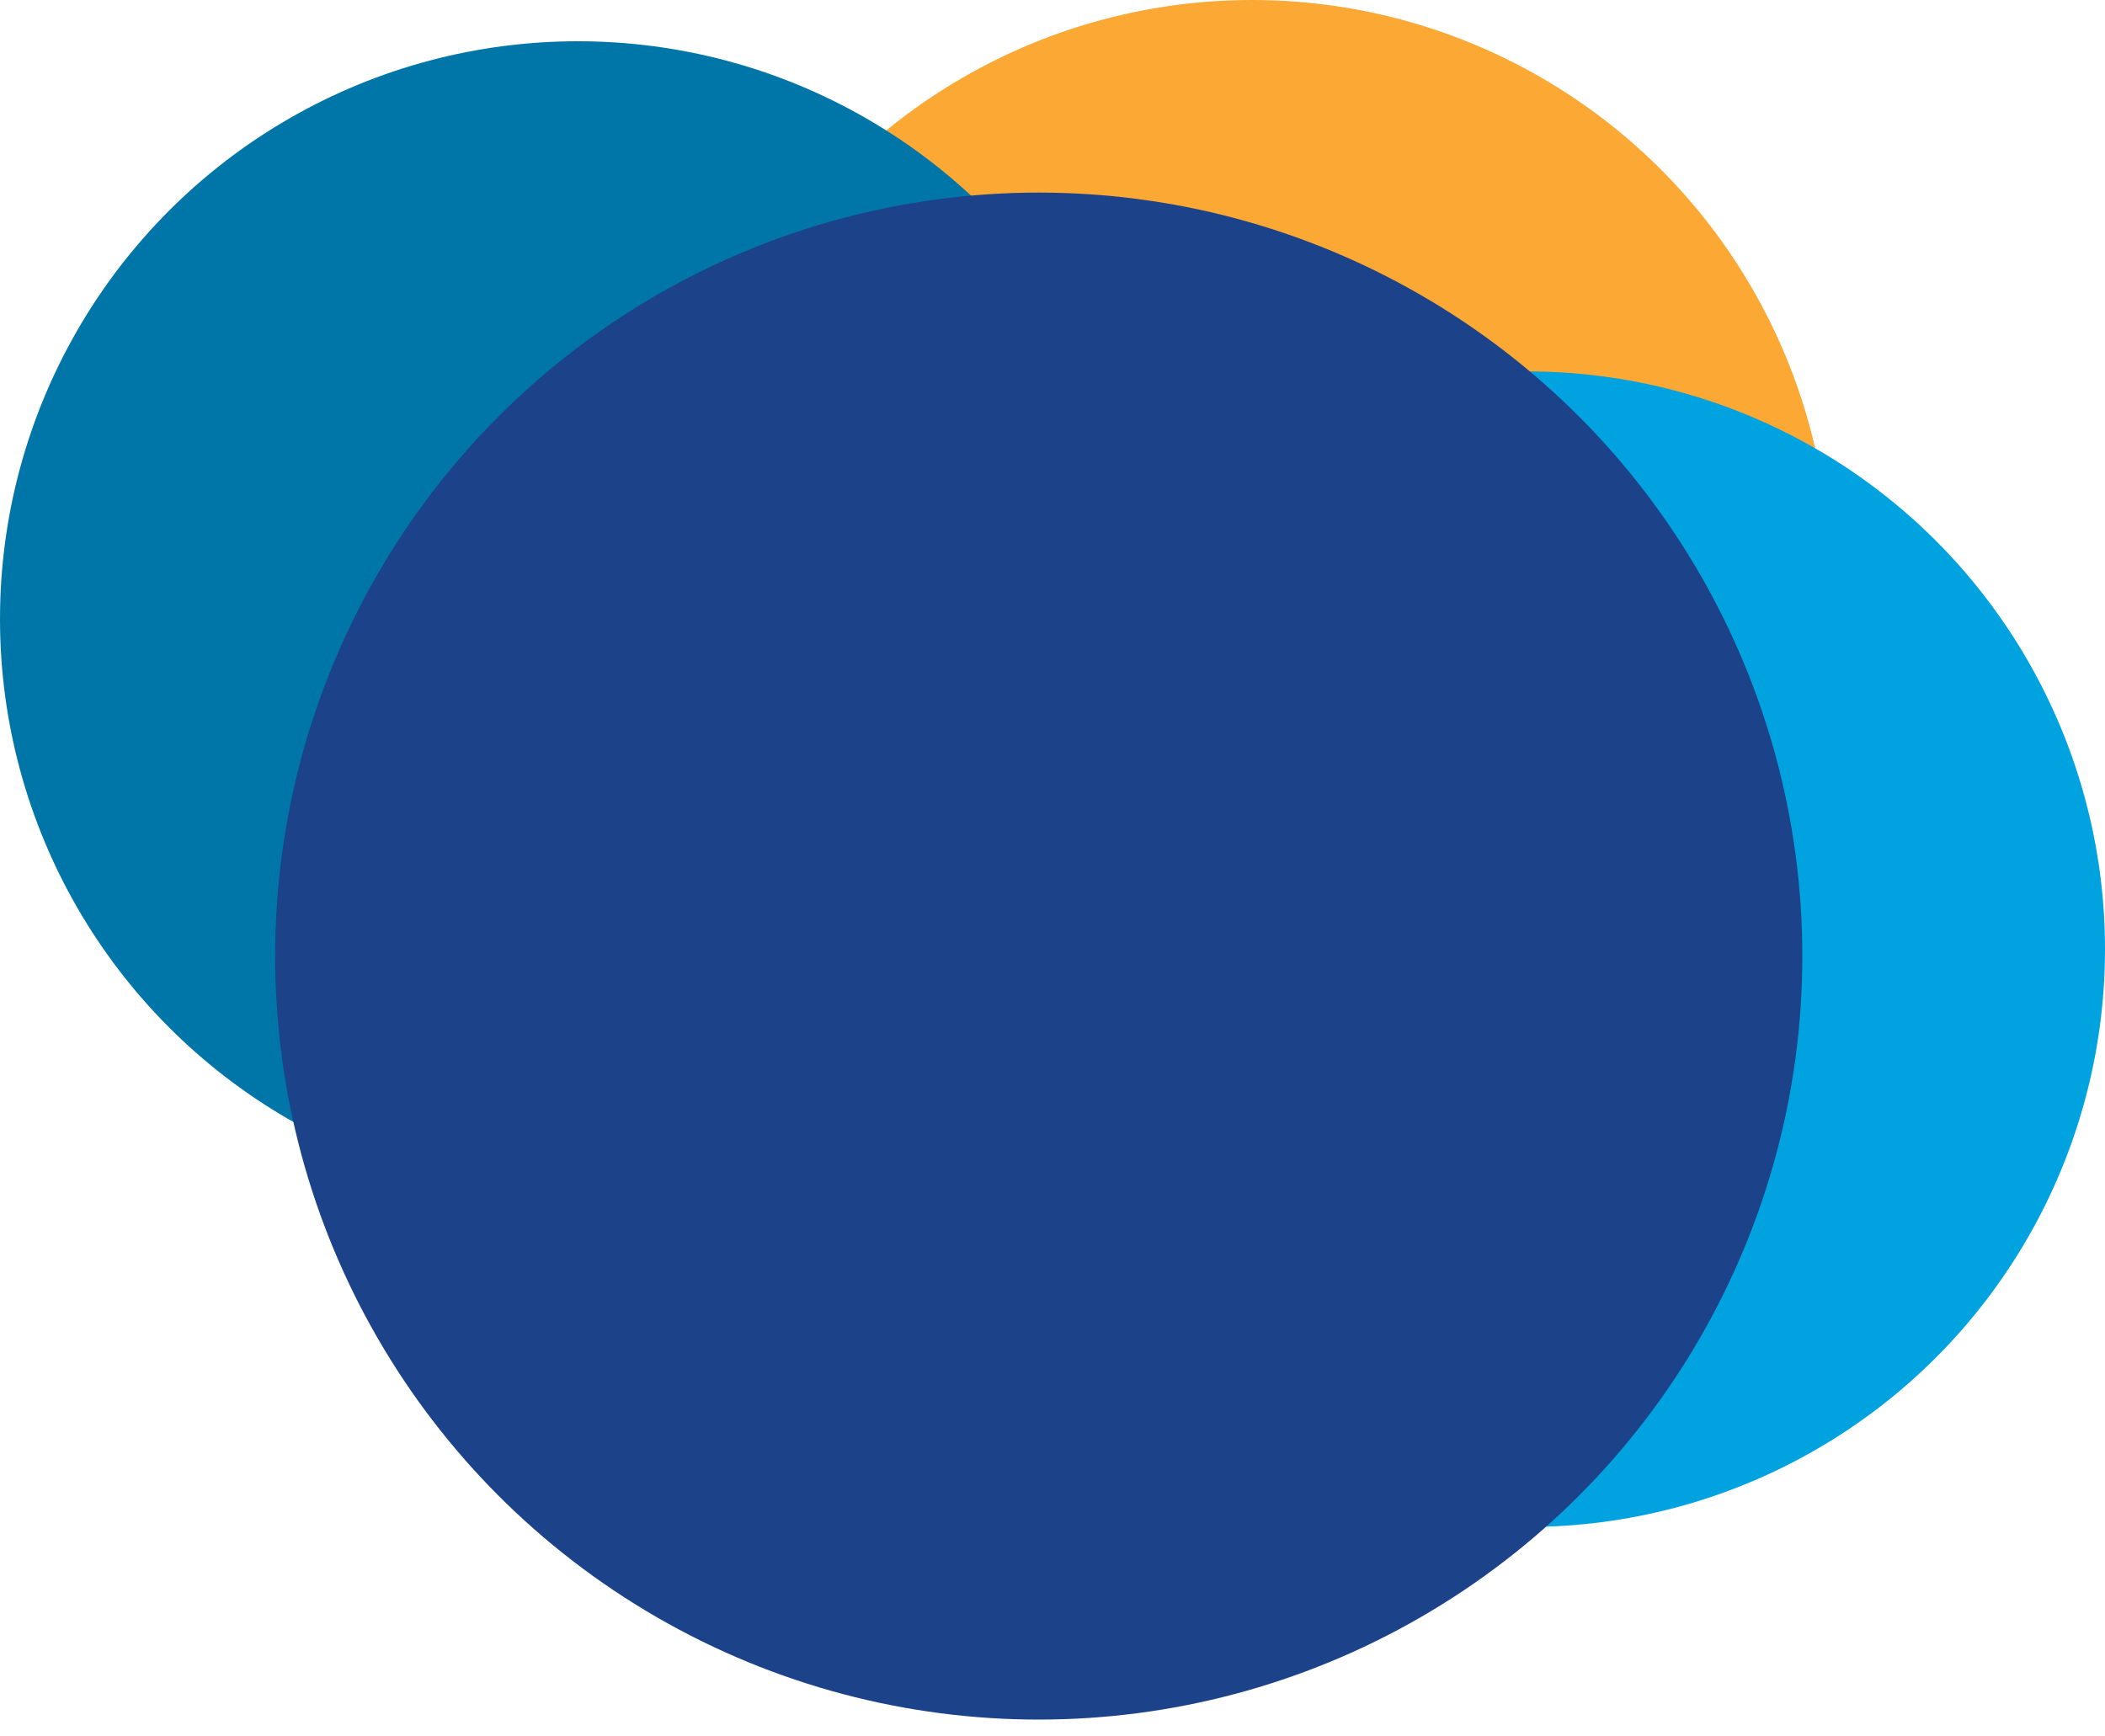
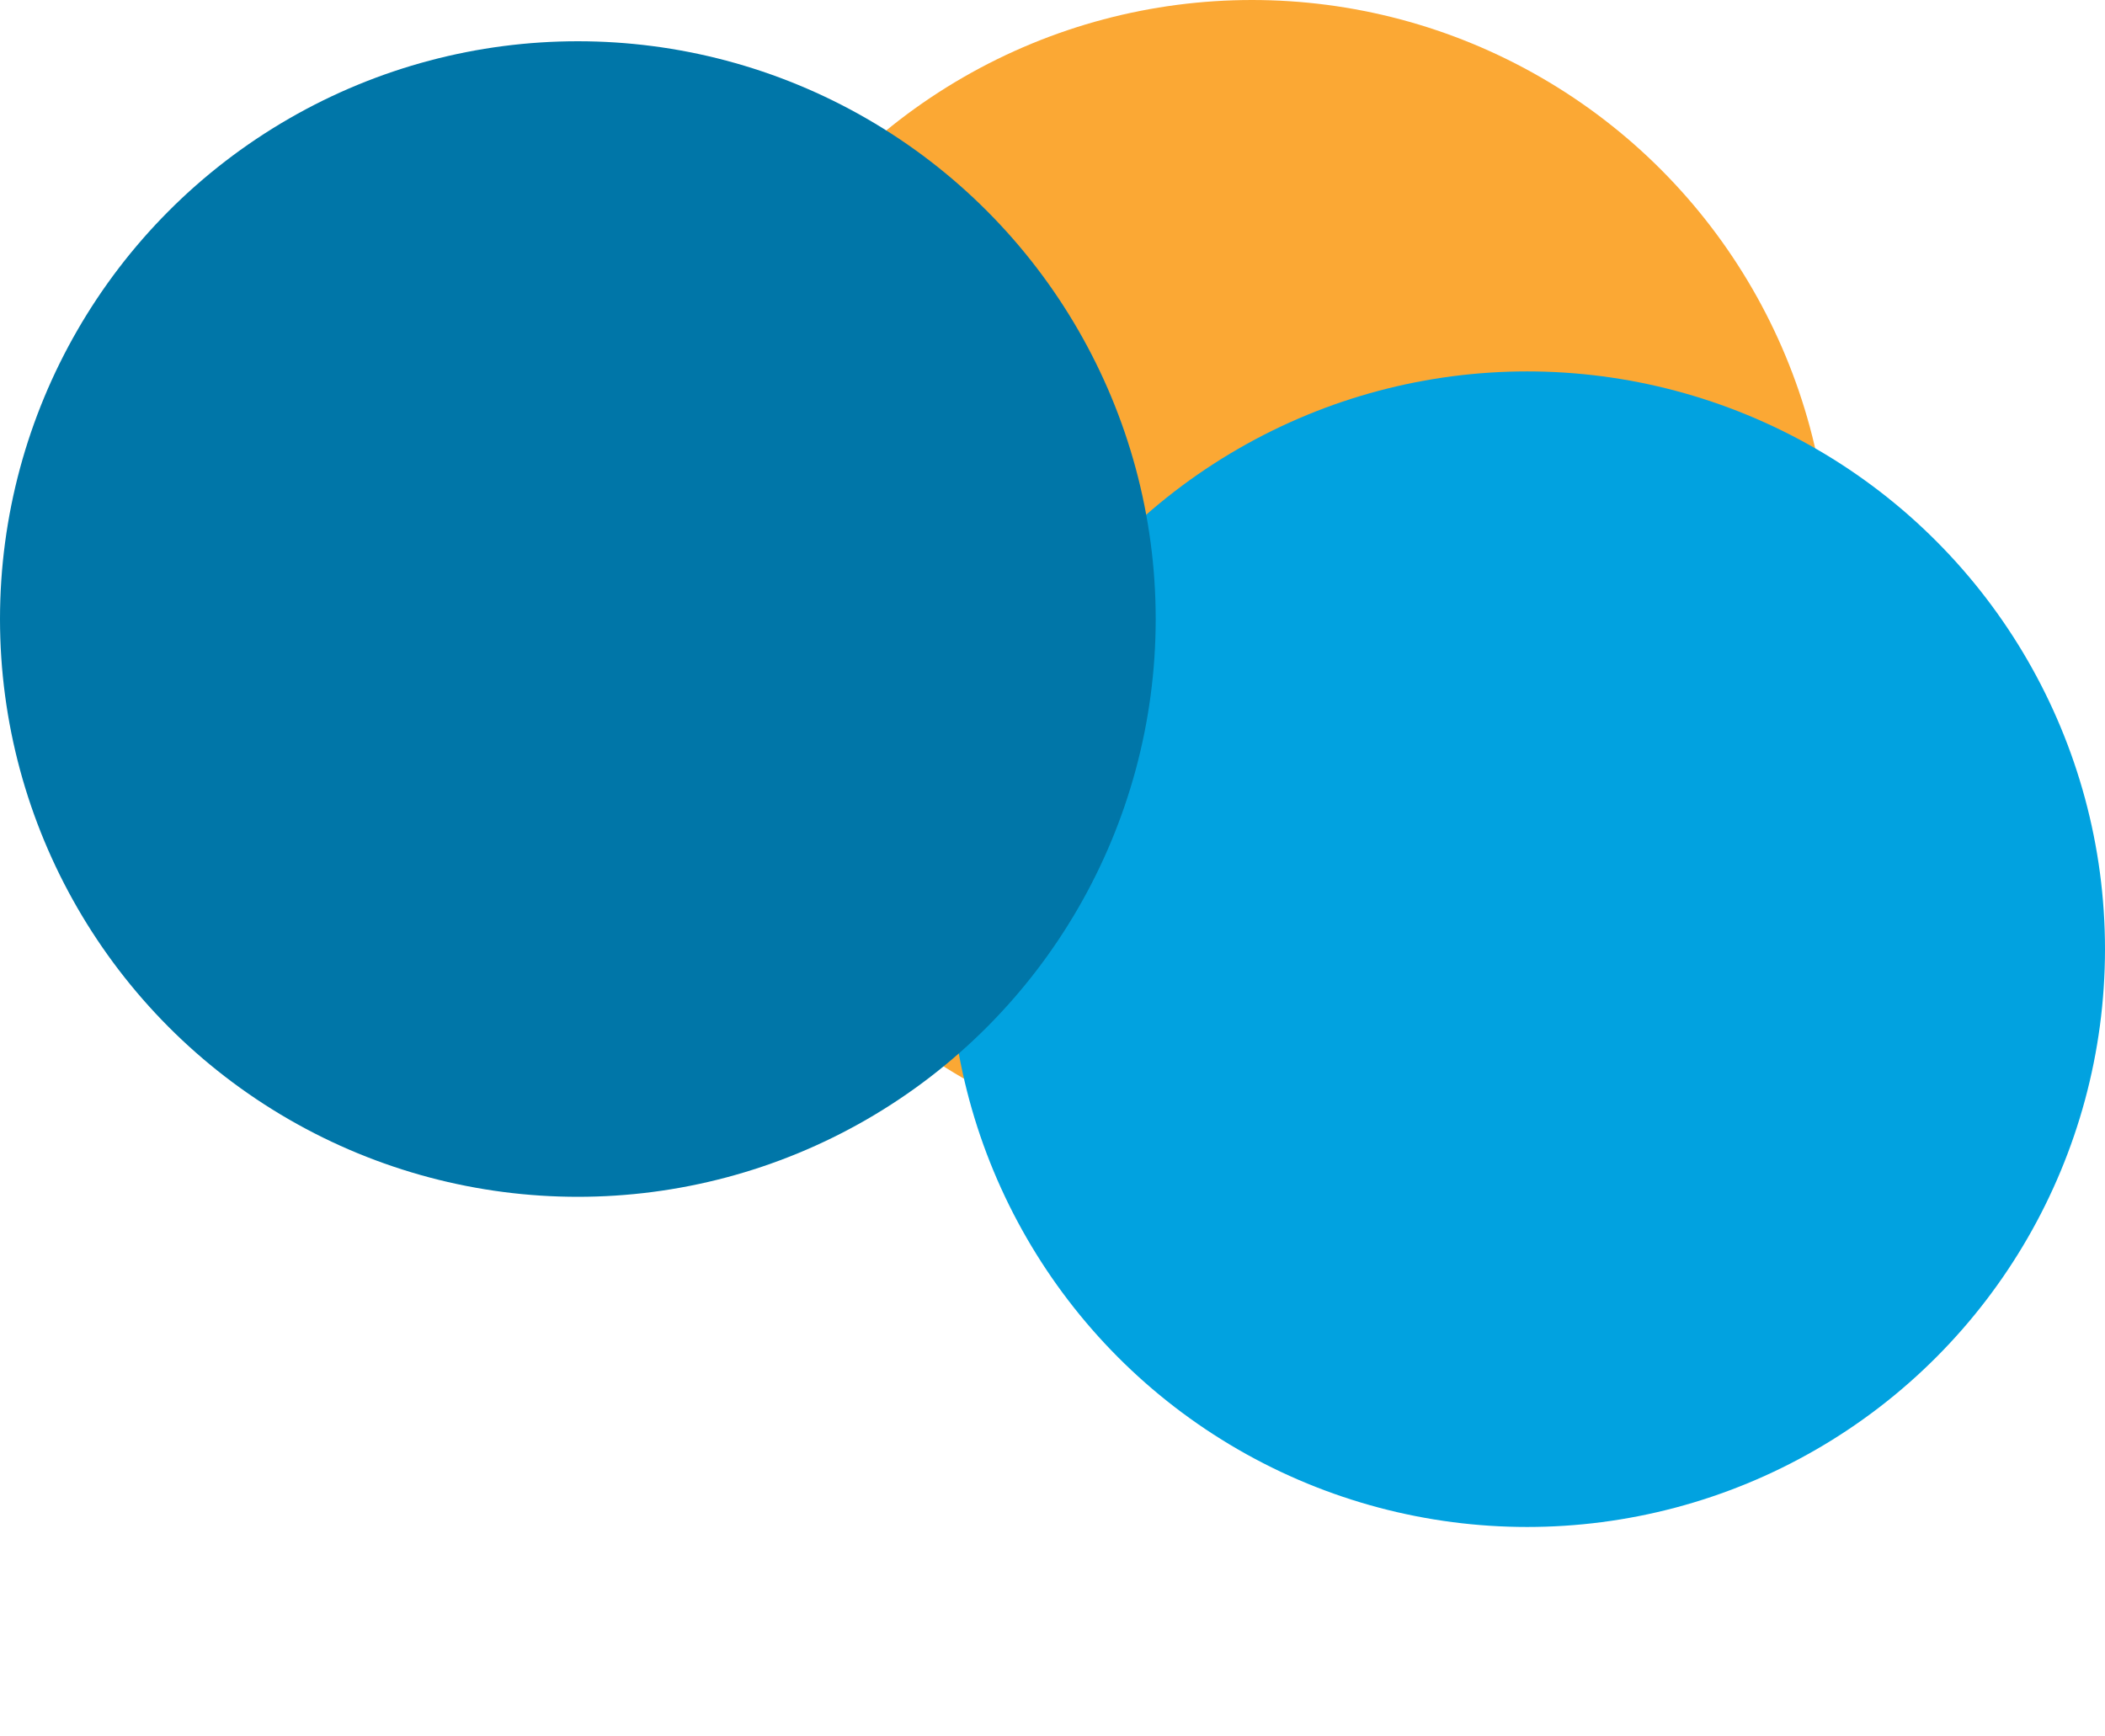
<svg xmlns="http://www.w3.org/2000/svg" width="80" height="66" viewBox="0 0 80 66" fill="none">
  <g clip-path="url(#clip0_9045_7532)">
    <ellipse cx="47.582" cy="21.961" rx="21.961" ry="21.961" fill="#FBA834" />
    <ellipse cx="58.039" cy="36.078" rx="21.961" ry="21.961" fill="#01A2E0" />
    <ellipse cx="21.961" cy="23.529" rx="21.961" ry="21.961" fill="#0076A8" />
-     <ellipse cx="39.477" cy="36.34" rx="29.02" ry="29.02" fill="#1C428A" />
  </g>
  <defs>
    <clipPath id="clip0_9045_7532">
      <rect width="80" height="65.359" fill="white" />
    </clipPath>
  </defs>
</svg>